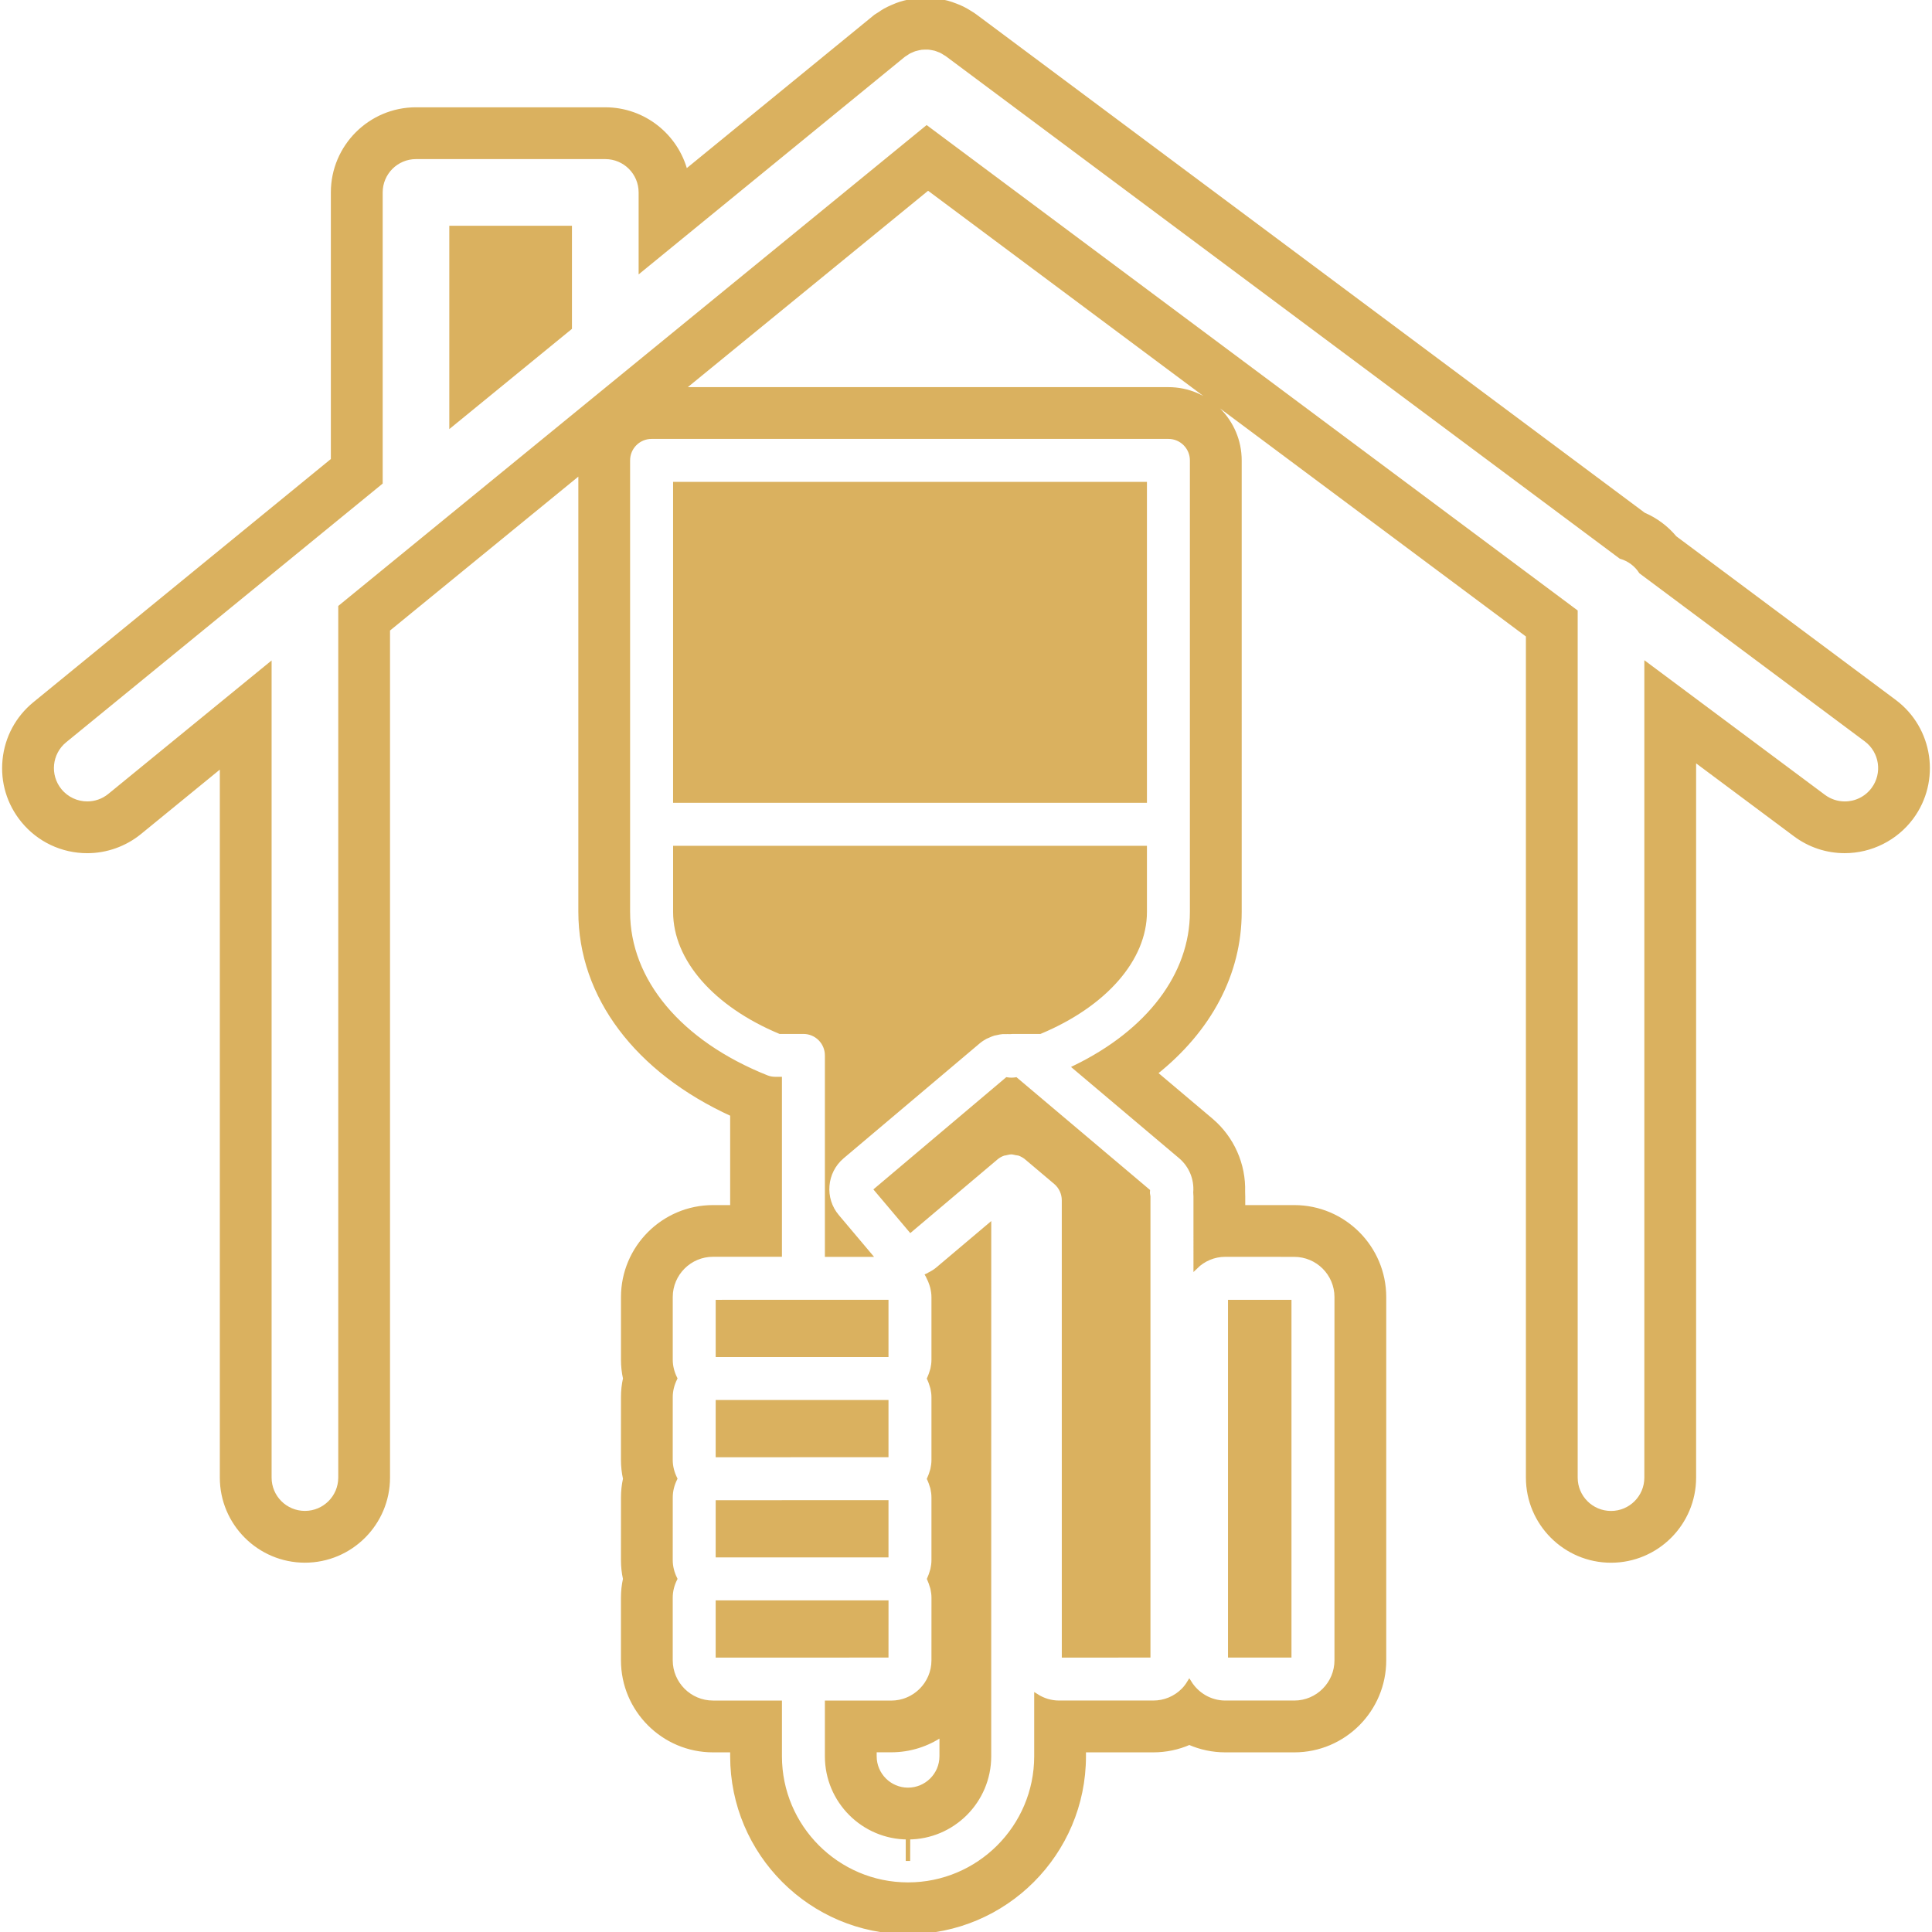
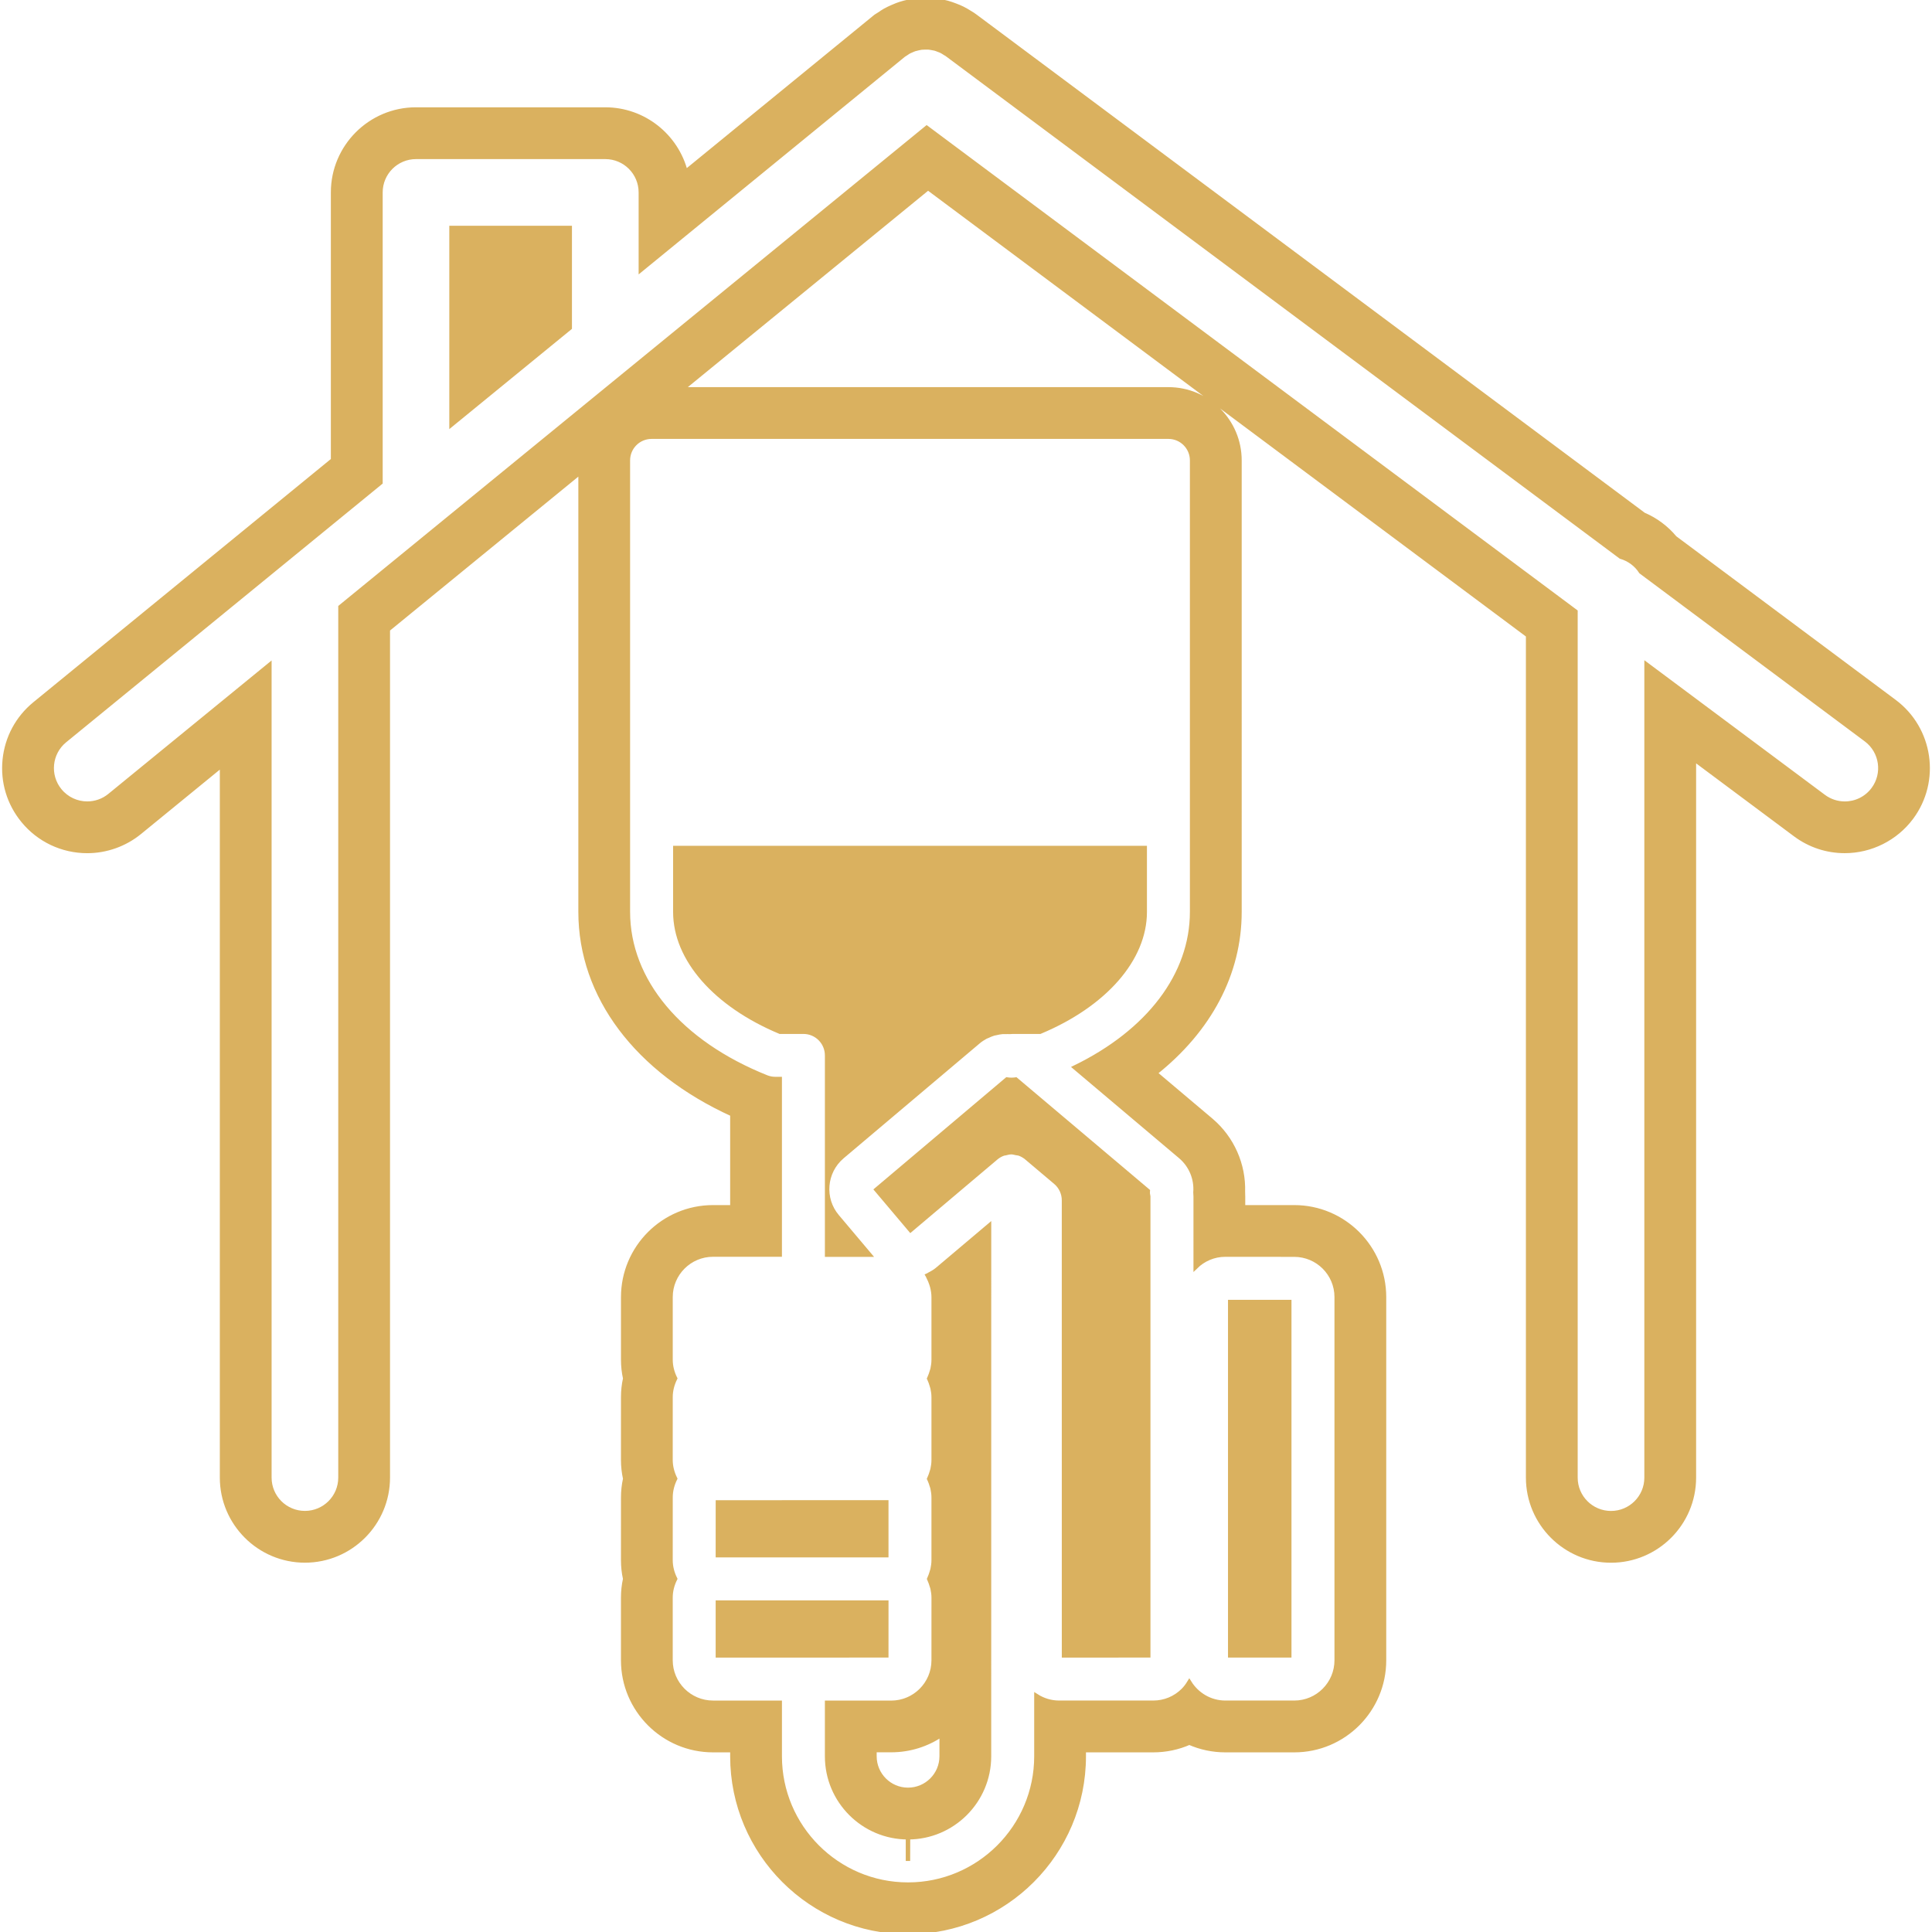
<svg xmlns="http://www.w3.org/2000/svg" fill="#dab15f" version="1.1" id="Capa_1" width="64px" height="64px" viewBox="0 0 438.474 438.474" xml:space="preserve" stroke="#dab15f">
  <g id="SVGRepo_bgCarrier" stroke-width="0" />
  <g id="SVGRepo_tracerCarrier" stroke-linecap="round" stroke-linejoin="round" />
  <g id="SVGRepo_iconCarrier">
    <g>
      <g>
        <rect x="279.199" y="295.5" width="13.406" height="80.19" />
        <path d="M102.471,96.333L129.306,74.4V51.733h-26.835V96.333z" />
        <path d="M429.929,159.236l-49.827-37.155c-1.905-2.289-4.326-4.102-7.076-5.273L221.36,3.725 c-0.425-0.323-0.861-0.601-1.318-0.866c-0.537-0.336-1.067-0.654-1.574-0.897c-0.504-0.252-1.015-0.467-1.606-0.688 c-0.599-0.231-1.195-0.446-1.893-0.638c-0.506-0.128-0.995-0.233-1.821-0.378c-0.578-0.102-1.158-0.176-1.662-0.215 C211.108,0.017,210.727,0,210.352,0l-0.651,0.005c-0.641,0.011-1.271,0.042-1.953,0.123c-0.499,0.066-0.992,0.158-1.452,0.258 c-0.672,0.142-1.344,0.296-1.992,0.512c-0.491,0.154-0.969,0.344-1.775,0.693c-0.527,0.225-1.044,0.467-1.671,0.811 c-0.473,0.271-0.935,0.578-1.163,0.748l-0.945,0.596l-43.153,35.273c-2.076-8.131-9.462-14.168-18.233-14.168H94.403 c-10.373,0-18.814,8.438-18.814,18.813v60.747L7.893,159.753c-3.893,3.181-6.312,7.685-6.816,12.685 c-0.506,4.998,0.974,9.896,4.145,13.778c3.585,4.396,8.895,6.918,14.577,6.918c4.329,0,8.552-1.512,11.9-4.247l18.691-15.273 v161.729c0,10.374,8.441,18.814,18.813,18.814c10.376,0,18.814-8.44,18.814-18.814v-192.48l43.74-35.748v99.844 c0,19.124,12.787,36.059,34.455,45.932v21.108h-4.392c-11.244,0-20.388,9.146-20.388,20.389v14.205 c0,1.438,0.152,2.856,0.462,4.251c-0.318,1.413-0.467,2.846-0.462,4.279l-0.005,14.21c0,1.438,0.157,2.867,0.467,4.272 c-0.31,1.387-0.462,2.81-0.462,4.243l-0.005,14.226c0,1.437,0.149,2.865,0.462,4.262c-0.312,1.397-0.462,2.825-0.462,4.262v14.216 c0,11.234,9.144,20.389,20.389,20.389h4.396v1.396c0,21.985,17.879,39.876,39.854,39.876h0.023 c21.984,0,39.874-17.891,39.874-39.876v-1.396h15.764c2.872,0,5.653-0.587,8.195-1.71c2.53,1.112,5.301,1.71,8.179,1.71h15.648 c11.234,0,20.362-9.144,20.362-20.389v-82.426c0-11.243-9.139-20.389-20.378-20.389h-11.621v-2.426 c0-0.356-0.013-0.714-0.028-1.08c0.194-6.168-2.451-12.169-7.207-16.21l-12.725-10.741c12.325-9.785,19.155-22.583,19.155-36.583 V104.488c0-8.893-7.233-16.126-16.127-16.126H154.7L210.62,42.66l136.19,101.542v191.151c0,10.374,8.442,18.814,18.814,18.814 c10.377,0,18.814-8.44,18.814-18.814V172.25l23.007,17.152c3.276,2.441,7.161,3.727,11.234,3.727 c5.926,0,11.559-2.834,15.093-7.57C439.972,177.249,438.25,165.438,429.929,159.236z M265.176,99.112 c2.973,0,5.375,2.409,5.375,5.375v102.471c0,14.283-9.884,27.177-26.571,35.303l23.964,20.235c2.371,2.016,3.61,5.046,3.369,8.105 c0.032,0.321,0.048,0.641,0.048,0.96V287.5c1.738-1.701,4.109-2.761,6.725-2.761l15.644,0.011c5.316,0,9.632,4.315,9.632,9.627 v82.426c0,5.313-4.315,9.64-9.611,9.64c-0.011,0-0.036,0-0.047,0h-15.602c-3.47,0-6.482-1.859-8.184-4.609 c-0.39,0.64-0.83,1.238-1.371,1.784c-1.815,1.822-4.235,2.825-6.819,2.825h-21.349c-1.857,0-3.632-0.542-5.166-1.523v13.67 c0,16.063-13.065,29.124-29.123,29.124h-0.023c-16.045,0-29.103-13.07-29.103-29.124v-12.146h-15.147 c-5.31,0-9.638-4.326-9.638-9.64v-14.215c0-1.538,0.394-2.971,1.037-4.262c-0.643-1.291-1.037-2.729-1.037-4.263l0.005-14.215 c0-1.545,0.394-2.973,1.031-4.264c-0.638-1.291-1.037-2.729-1.037-4.262l0.005-14.211c-0.005-1.511,0.378-2.955,1.031-4.279 c-0.638-1.285-1.031-2.719-1.031-4.251v-14.216c0-5.311,4.328-9.637,9.637-9.637h15.143v-39.843h-0.998 c-0.685,0-1.362-0.127-1.995-0.379c-19.701-7.874-31.467-21.915-31.467-37.564V104.488c0-2.967,2.401-5.375,5.375-5.375H265.176z M425.154,179.142c-1.582,2.123-4.012,3.246-6.469,3.246c-1.675,0-3.365-0.522-4.812-1.599l-40.185-29.956v184.519 c0,4.458-3.612,8.063-8.063,8.063s-8.063-3.605-8.063-8.063v-196.55L210.318,29.017L77.267,137.761v197.582 c0,4.458-3.612,8.062-8.063,8.062s-8.063-3.604-8.063-8.062V150.947l-36.239,29.618c-1.496,1.226-3.302,1.818-5.098,1.818 c-2.338,0-4.654-1.013-6.247-2.963c-2.816-3.452-2.309-8.525,1.142-11.346l71.652-58.565V43.67c0-4.457,3.614-8.062,8.063-8.062 h42.961c4.452,0,8.063,3.606,8.063,8.062v17.552l59.554-48.675c0.16-0.134,0.344-0.226,0.52-0.344 c0.221-0.152,0.436-0.312,0.667-0.446c0.254-0.139,0.517-0.241,0.774-0.354c0.221-0.092,0.431-0.195,0.651-0.266 c0.287-0.088,0.564-0.149,0.851-0.21c0.22-0.047,0.441-0.099,0.667-0.129c0.278-0.031,0.559-0.036,0.837-0.042 c0.242,0,0.478-0.01,0.722,0.005c0.268,0.016,0.53,0.071,0.795,0.113c0.247,0.042,0.488,0.082,0.735,0.144 c0.27,0.077,0.527,0.179,0.784,0.282c0.226,0.086,0.452,0.165,0.667,0.272c0.275,0.137,0.533,0.307,0.785,0.473 c0.152,0.097,0.318,0.168,0.462,0.275l152.931,114.022c1.917,0.554,3.543,1.775,4.594,3.421l51.076,38.095 C427.079,170.52,427.813,175.572,425.154,179.142z" />
        <path d="M177.023,234.156h5.314c2.975,0,5.375,2.405,5.375,5.376v45.218h9.585l-7.304-8.661 c-3.425-4.043-2.919-10.133,1.128-13.576l30.91-26.1c0.509-0.431,1.07-0.792,1.657-1.113c0.143-0.073,0.306-0.114,0.452-0.188 c0.457-0.21,0.914-0.415,1.396-0.558c0.174-0.047,0.346-0.062,0.524-0.104c0.473-0.116,0.945-0.21,1.434-0.252 c0.221-0.011,0.437,0,0.655,0c0.342,0,0.693-0.031,1.035,0c0.216-0.021,0.435-0.042,0.655-0.042h6.201 c14.683-6.142,23.764-16.497,23.764-27.192v-14.507H153.264v14.507C153.259,217.654,162.333,228.009,177.023,234.156z" />
-         <polygon points="201.147,307.485 201.147,295.49 162.929,295.5 162.929,307.485 182.039,307.485 " />
        <polygon points="201.147,352.955 201.147,340.97 182.039,340.97 162.929,340.981 162.923,352.96 182.034,352.96 " />
        <polygon points="201.152,363.707 182.338,363.711 162.923,363.711 162.923,375.701 201.147,375.691 " />
        <path d="M210.9,289.263c-0.121,0.054-0.22,0.158-0.341,0.21c0.07,0.116,0.091,0.242,0.152,0.358 c0.283,0.524,0.515,1.07,0.693,1.637c0.07,0.21,0.134,0.41,0.188,0.625c0.182,0.751,0.305,1.517,0.305,2.304v14.195 c0,0.724-0.095,1.423-0.242,2.101c-0.048,0.215-0.128,0.413-0.192,0.623c-0.136,0.457-0.286,0.903-0.486,1.329 c-0.031,0.068-0.042,0.146-0.079,0.221c0.037,0.068,0.047,0.156,0.084,0.226c0.195,0.414,0.339,0.855,0.475,1.307 c0.063,0.221,0.145,0.421,0.197,0.642c0.147,0.671,0.242,1.364,0.242,2.088v14.216c0,0.704-0.089,1.387-0.236,2.057 c-0.042,0.221-0.124,0.421-0.182,0.621c-0.128,0.451-0.281,0.903-0.48,1.332c-0.037,0.085-0.052,0.174-0.095,0.263 c0.038,0.064,0.048,0.147,0.079,0.221c0.2,0.42,0.339,0.872,0.48,1.313c0.063,0.208,0.144,0.408,0.192,0.624 c0.147,0.672,0.242,1.37,0.242,2.095v14.216c0,0.709-0.095,1.4-0.242,2.078c-0.048,0.21-0.118,0.399-0.182,0.604 c-0.131,0.457-0.286,0.901-0.485,1.338c-0.031,0.072-0.047,0.158-0.084,0.236c0.038,0.078,0.053,0.163,0.089,0.246 c0.189,0.41,0.329,0.829,0.457,1.26c0.071,0.231,0.157,0.441,0.21,0.673c0.147,0.672,0.242,1.363,0.242,2.083l-0.005,14.221 c0,5.308-4.326,9.629-9.638,9.629h-14.547v12.146c0,10.137,8.232,18.373,18.353,18.373v5.376l0.016-5.376 c10.14,0,18.38-8.24,18.38-18.373l0.007-120.4l-11.726,9.901C212.179,288.572,211.549,288.938,210.9,289.263z M213.711,398.588 c0,4.209-3.425,7.622-7.63,7.622h-0.016c-4.187,0-7.601-3.413-7.601-7.622v-1.397h3.795c4.242,0,8.181-1.301,11.451-3.526V398.588 z" />
-         <path d="M259.802,109.863H153.259v71.835h106.543V109.863z" />
        <path d="M230.431,245.017c-0.604,0.088-1.275,0.078-1.906-0.021l-29.606,25.003l7.73,9.154l19.404-16.394 c0.498-0.414,1.055-0.735,1.648-0.943c0.146-0.06,0.319-0.049,0.478-0.091c0.44-0.109,0.881-0.23,1.333-0.23 c0.005,0,0.011,0,0.016,0c0.374,0,0.74,0.116,1.108,0.188c0.226,0.053,0.455,0.042,0.671,0.115 c0.578,0.199,1.135,0.511,1.633,0.919l6.636,5.602c1.207,1.018,1.9,2.52,1.9,4.105l0.005,103.276l19.119-0.01V271.562 c-0.117-0.503-0.143-0.859-0.106-1.27l-29.953-25.291C230.509,245.006,230.468,245.011,230.431,245.017z" />
-         <polygon points="201.147,330.219 201.147,318.236 182.039,318.236 162.929,318.236 162.923,330.23 182.081,330.219 " />
      </g>
    </g>
  </g>
</svg>